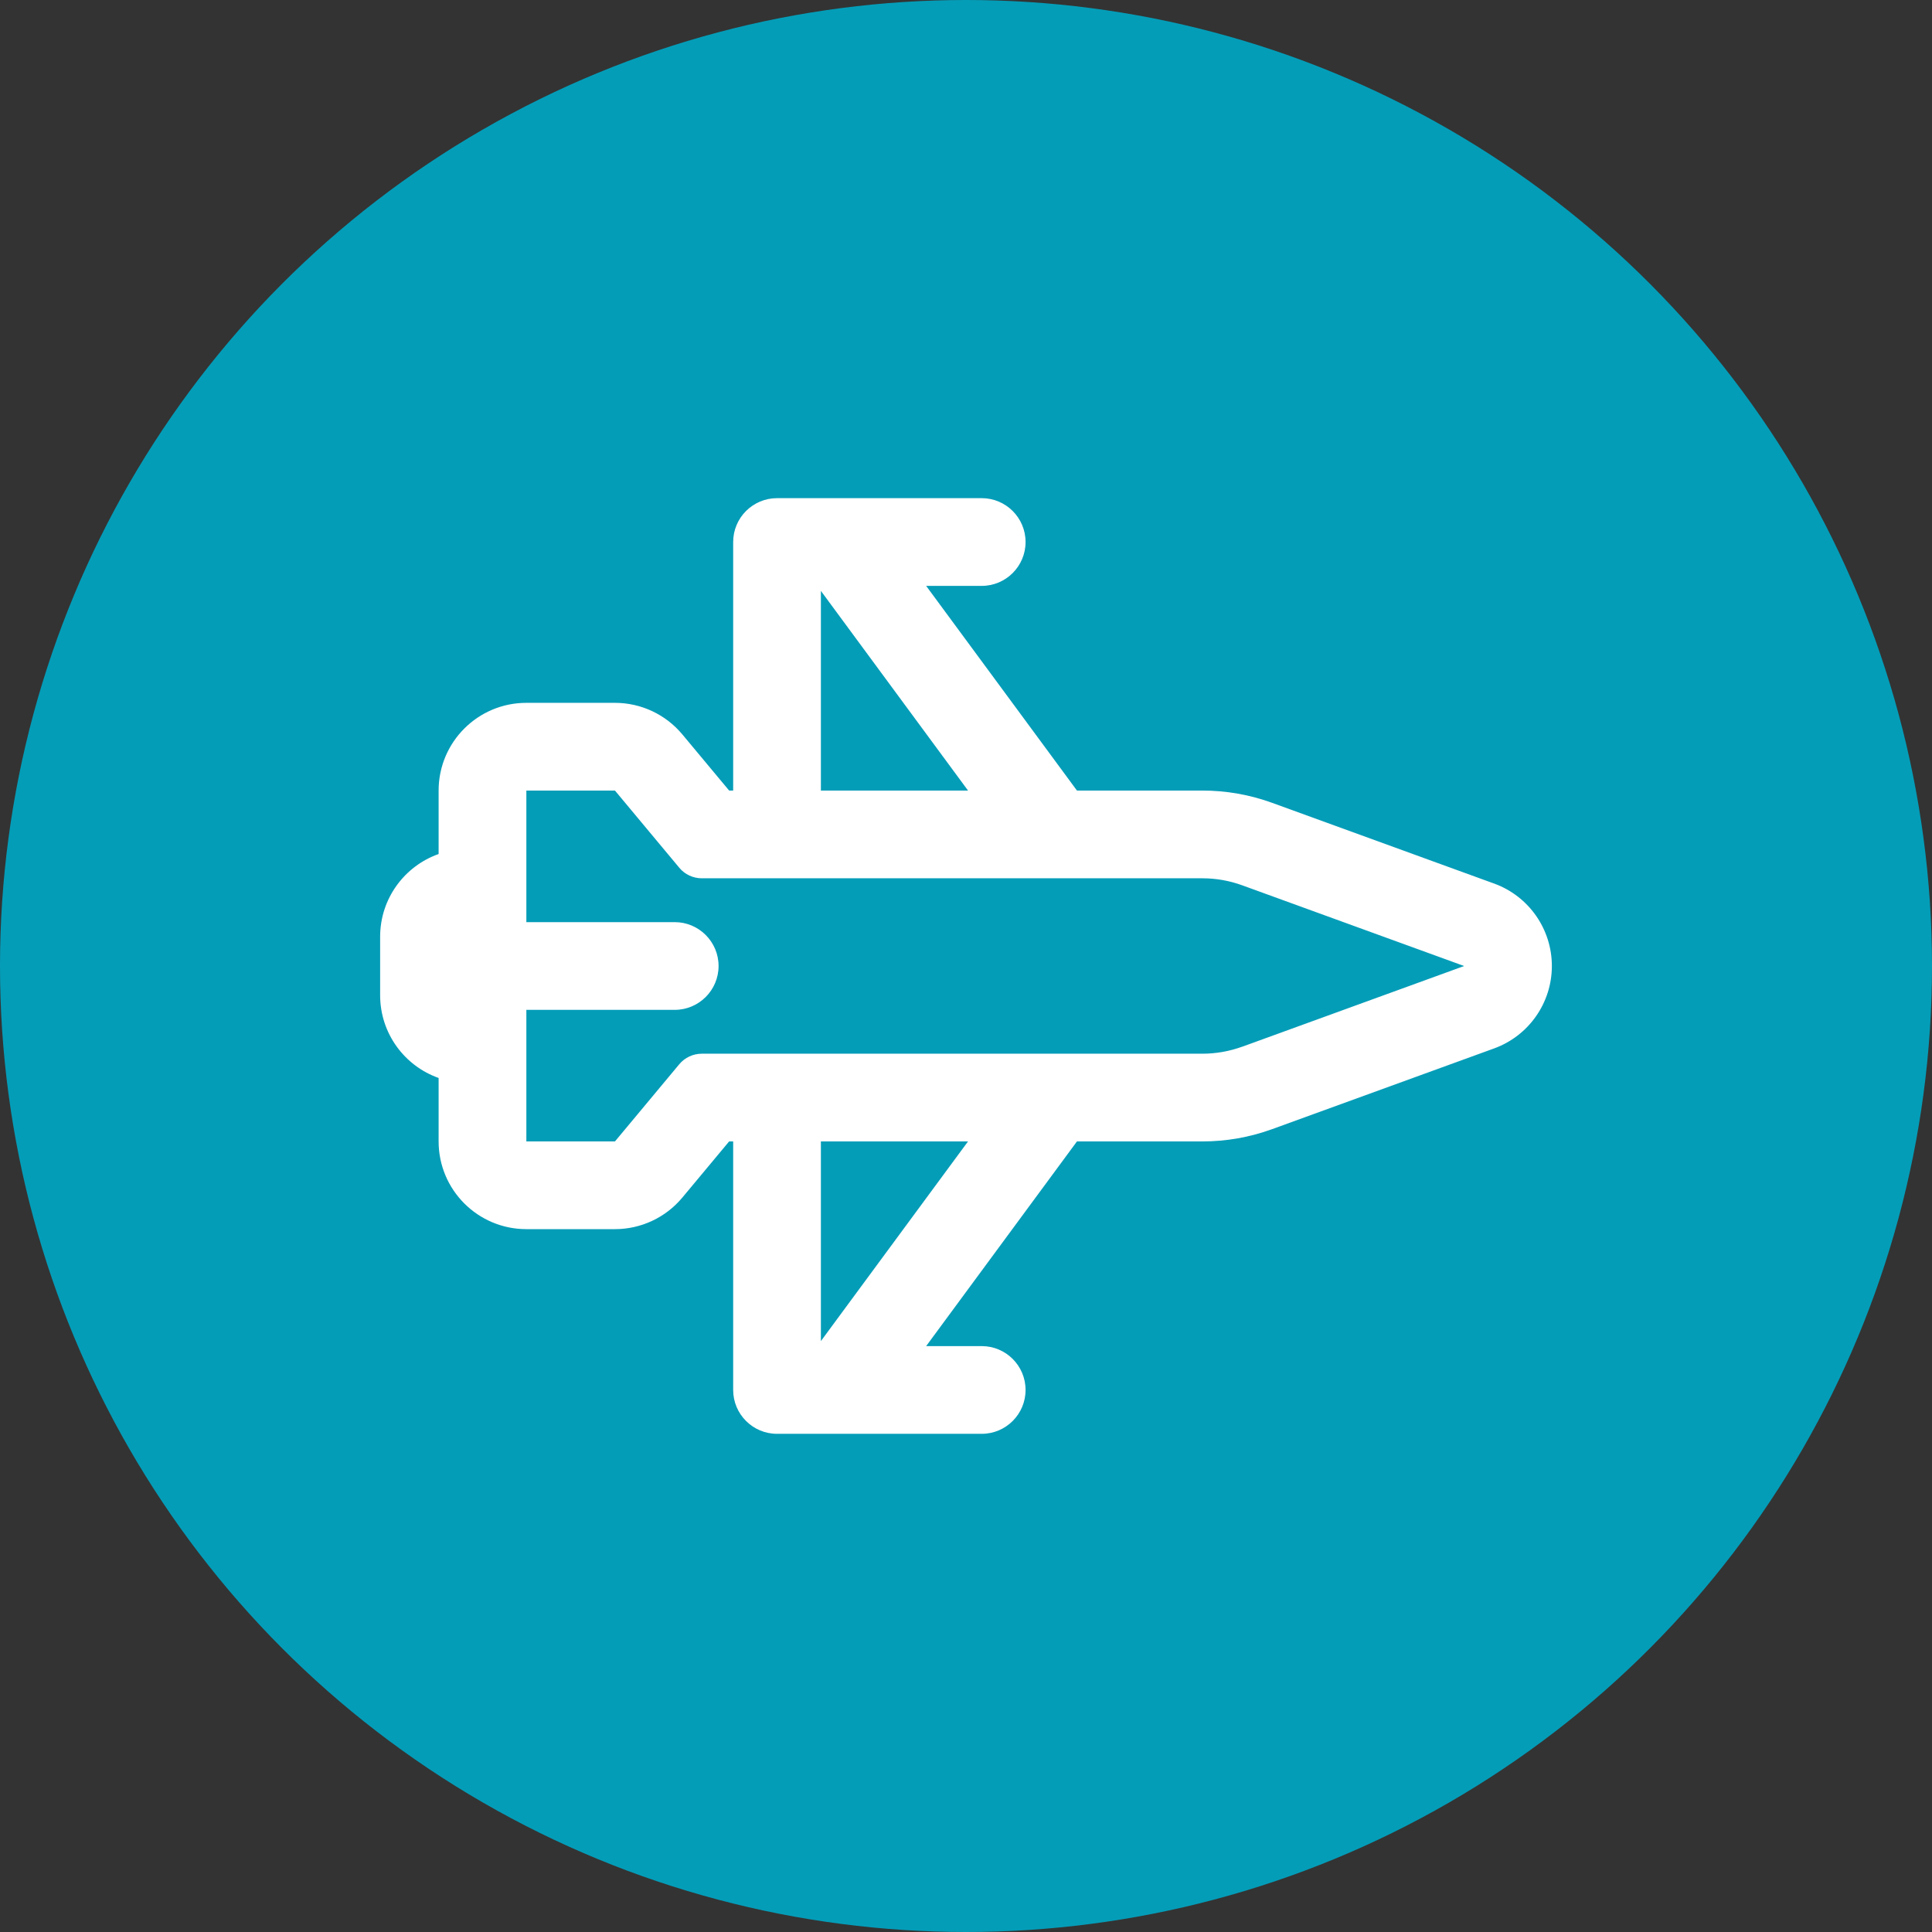
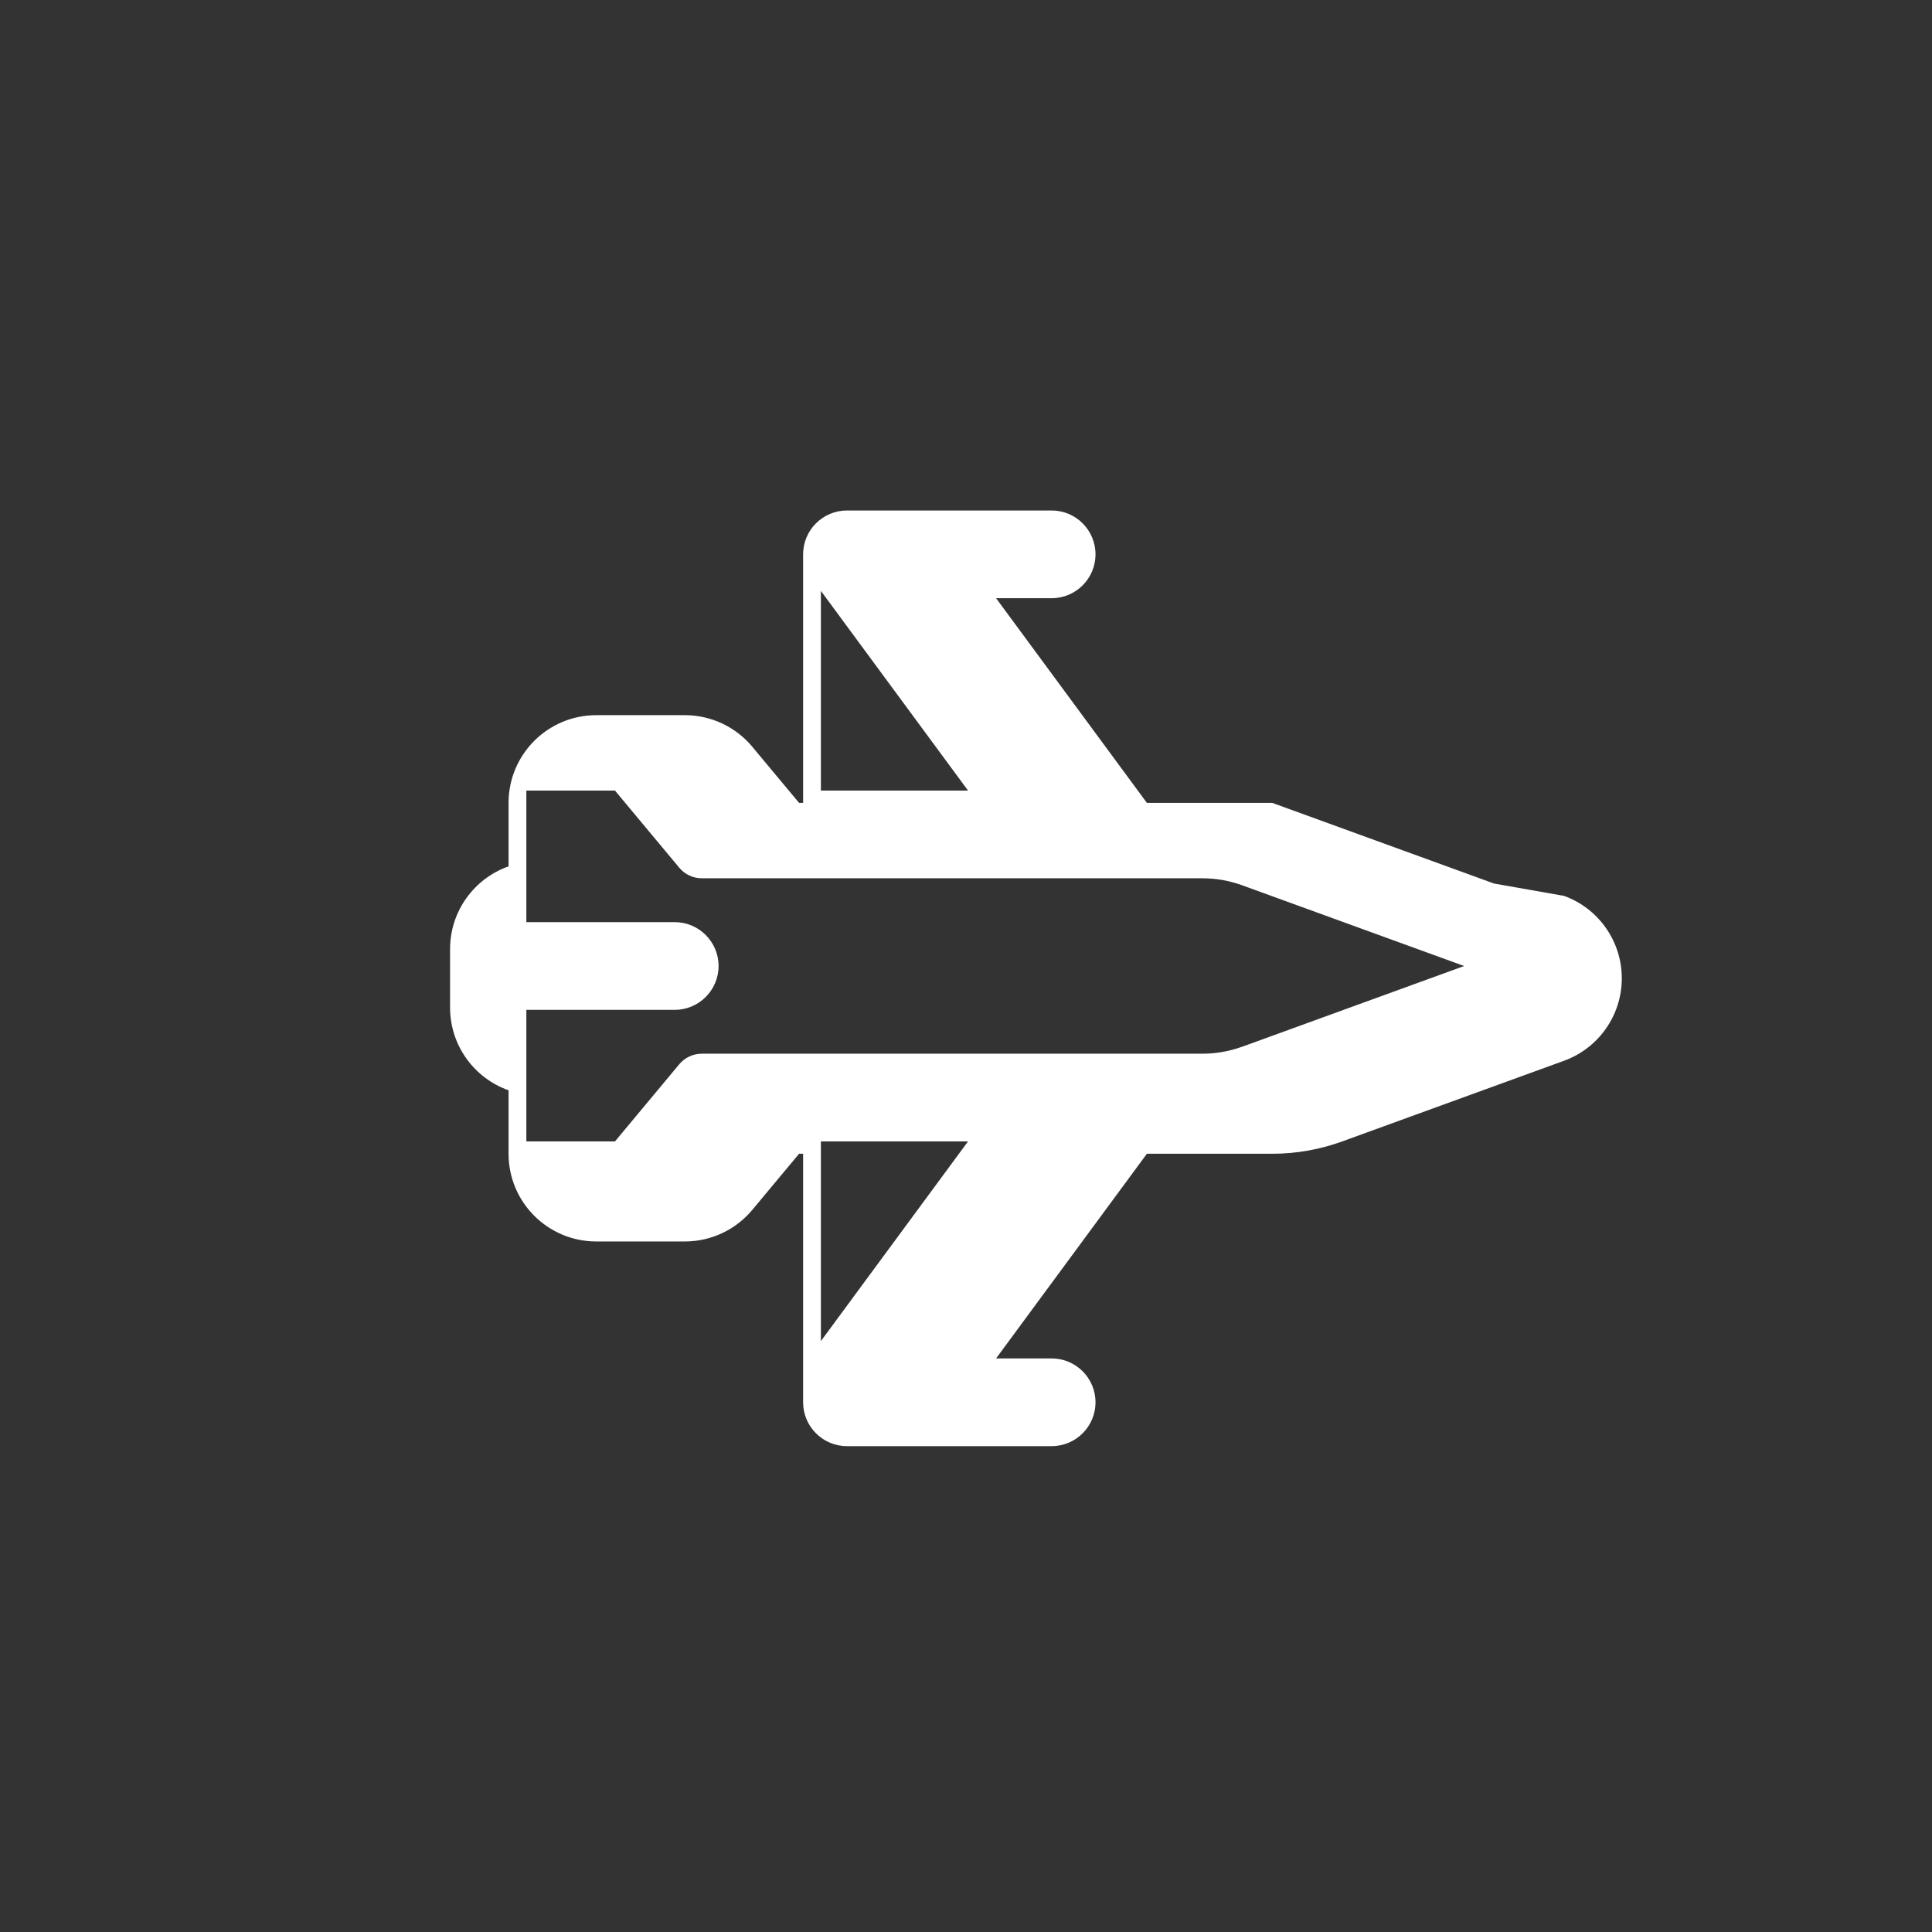
<svg xmlns="http://www.w3.org/2000/svg" id="Layer_1" viewBox="0 0 100 100">
  <rect x="0" y="0" width="100" height="100" fill="#333333" stroke="none" />
  <defs>
    <style>.cls-1{fill:#fff;}.cls-2{fill:#049db8;}</style>
  </defs>
-   <circle class="cls-2" cx="50" cy="50" r="50" />
-   <path class="cls-1" d="M77.335,45.733l-11.483-4.176c-1.164-.423-2.382-.638-3.62-.638h-6.489l-7.806-10.594h2.876c1.253,0,2.27-1.017,2.27-2.27s-1.017-2.27-2.27-2.27h-10.594c-1.253,0-2.27,1.017-2.27,2.27v12.864h-.209l-2.422-2.906c-.863-1.035-2.14-1.634-3.488-1.634h-4.587c-2.507,0-4.54,2.033-4.54,4.54v3.285c-1.763,.623-3.027,2.305-3.027,4.282v3.027c0,1.977,1.263,3.659,3.027,4.282v3.285c0,2.507,2.033,4.54,4.54,4.54h4.587c1.348,0,2.625-.599,3.488-1.634l2.422-2.906h.209v12.864c0,1.253,1.017,2.27,2.27,2.27h10.594c1.253,0,2.27-1.017,2.27-2.27s-1.017-2.27-2.27-2.27h-2.876l7.806-10.594h6.489c1.238,0,2.456-.215,3.62-.638l11.483-4.176c1.794-.652,2.989-2.358,2.989-4.267s-1.194-3.614-2.989-4.267Zm-34.846-15.149l7.616,10.335h-7.616v-10.335Zm0,38.831v-10.335h7.616l-7.616,10.335Zm21.811-15.24c-.663,.241-1.363,.365-2.069,.365h-25.908c-.45,0-.876,.2-1.164,.545l-3.328,3.995h-4.587v-6.81h7.679c1.253,0,2.27-1.017,2.27-2.27s-1.017-2.27-2.27-2.27h-7.679v-6.81h4.587l3.33,3.996c.287,.345,.713,.544,1.161,.544h25.91c.706,0,1.406,.123,2.069,.365l11.483,4.176-11.483,4.176Z" />
+   <path class="cls-1" d="M77.335,45.733l-11.483-4.176h-6.489l-7.806-10.594h2.876c1.253,0,2.27-1.017,2.27-2.27s-1.017-2.27-2.27-2.27h-10.594c-1.253,0-2.27,1.017-2.27,2.27v12.864h-.209l-2.422-2.906c-.863-1.035-2.14-1.634-3.488-1.634h-4.587c-2.507,0-4.54,2.033-4.54,4.54v3.285c-1.763,.623-3.027,2.305-3.027,4.282v3.027c0,1.977,1.263,3.659,3.027,4.282v3.285c0,2.507,2.033,4.54,4.54,4.54h4.587c1.348,0,2.625-.599,3.488-1.634l2.422-2.906h.209v12.864c0,1.253,1.017,2.27,2.27,2.27h10.594c1.253,0,2.27-1.017,2.27-2.27s-1.017-2.27-2.27-2.27h-2.876l7.806-10.594h6.489c1.238,0,2.456-.215,3.62-.638l11.483-4.176c1.794-.652,2.989-2.358,2.989-4.267s-1.194-3.614-2.989-4.267Zm-34.846-15.149l7.616,10.335h-7.616v-10.335Zm0,38.831v-10.335h7.616l-7.616,10.335Zm21.811-15.24c-.663,.241-1.363,.365-2.069,.365h-25.908c-.45,0-.876,.2-1.164,.545l-3.328,3.995h-4.587v-6.81h7.679c1.253,0,2.27-1.017,2.27-2.27s-1.017-2.27-2.27-2.27h-7.679v-6.81h4.587l3.33,3.996c.287,.345,.713,.544,1.161,.544h25.91c.706,0,1.406,.123,2.069,.365l11.483,4.176-11.483,4.176Z" />
</svg>